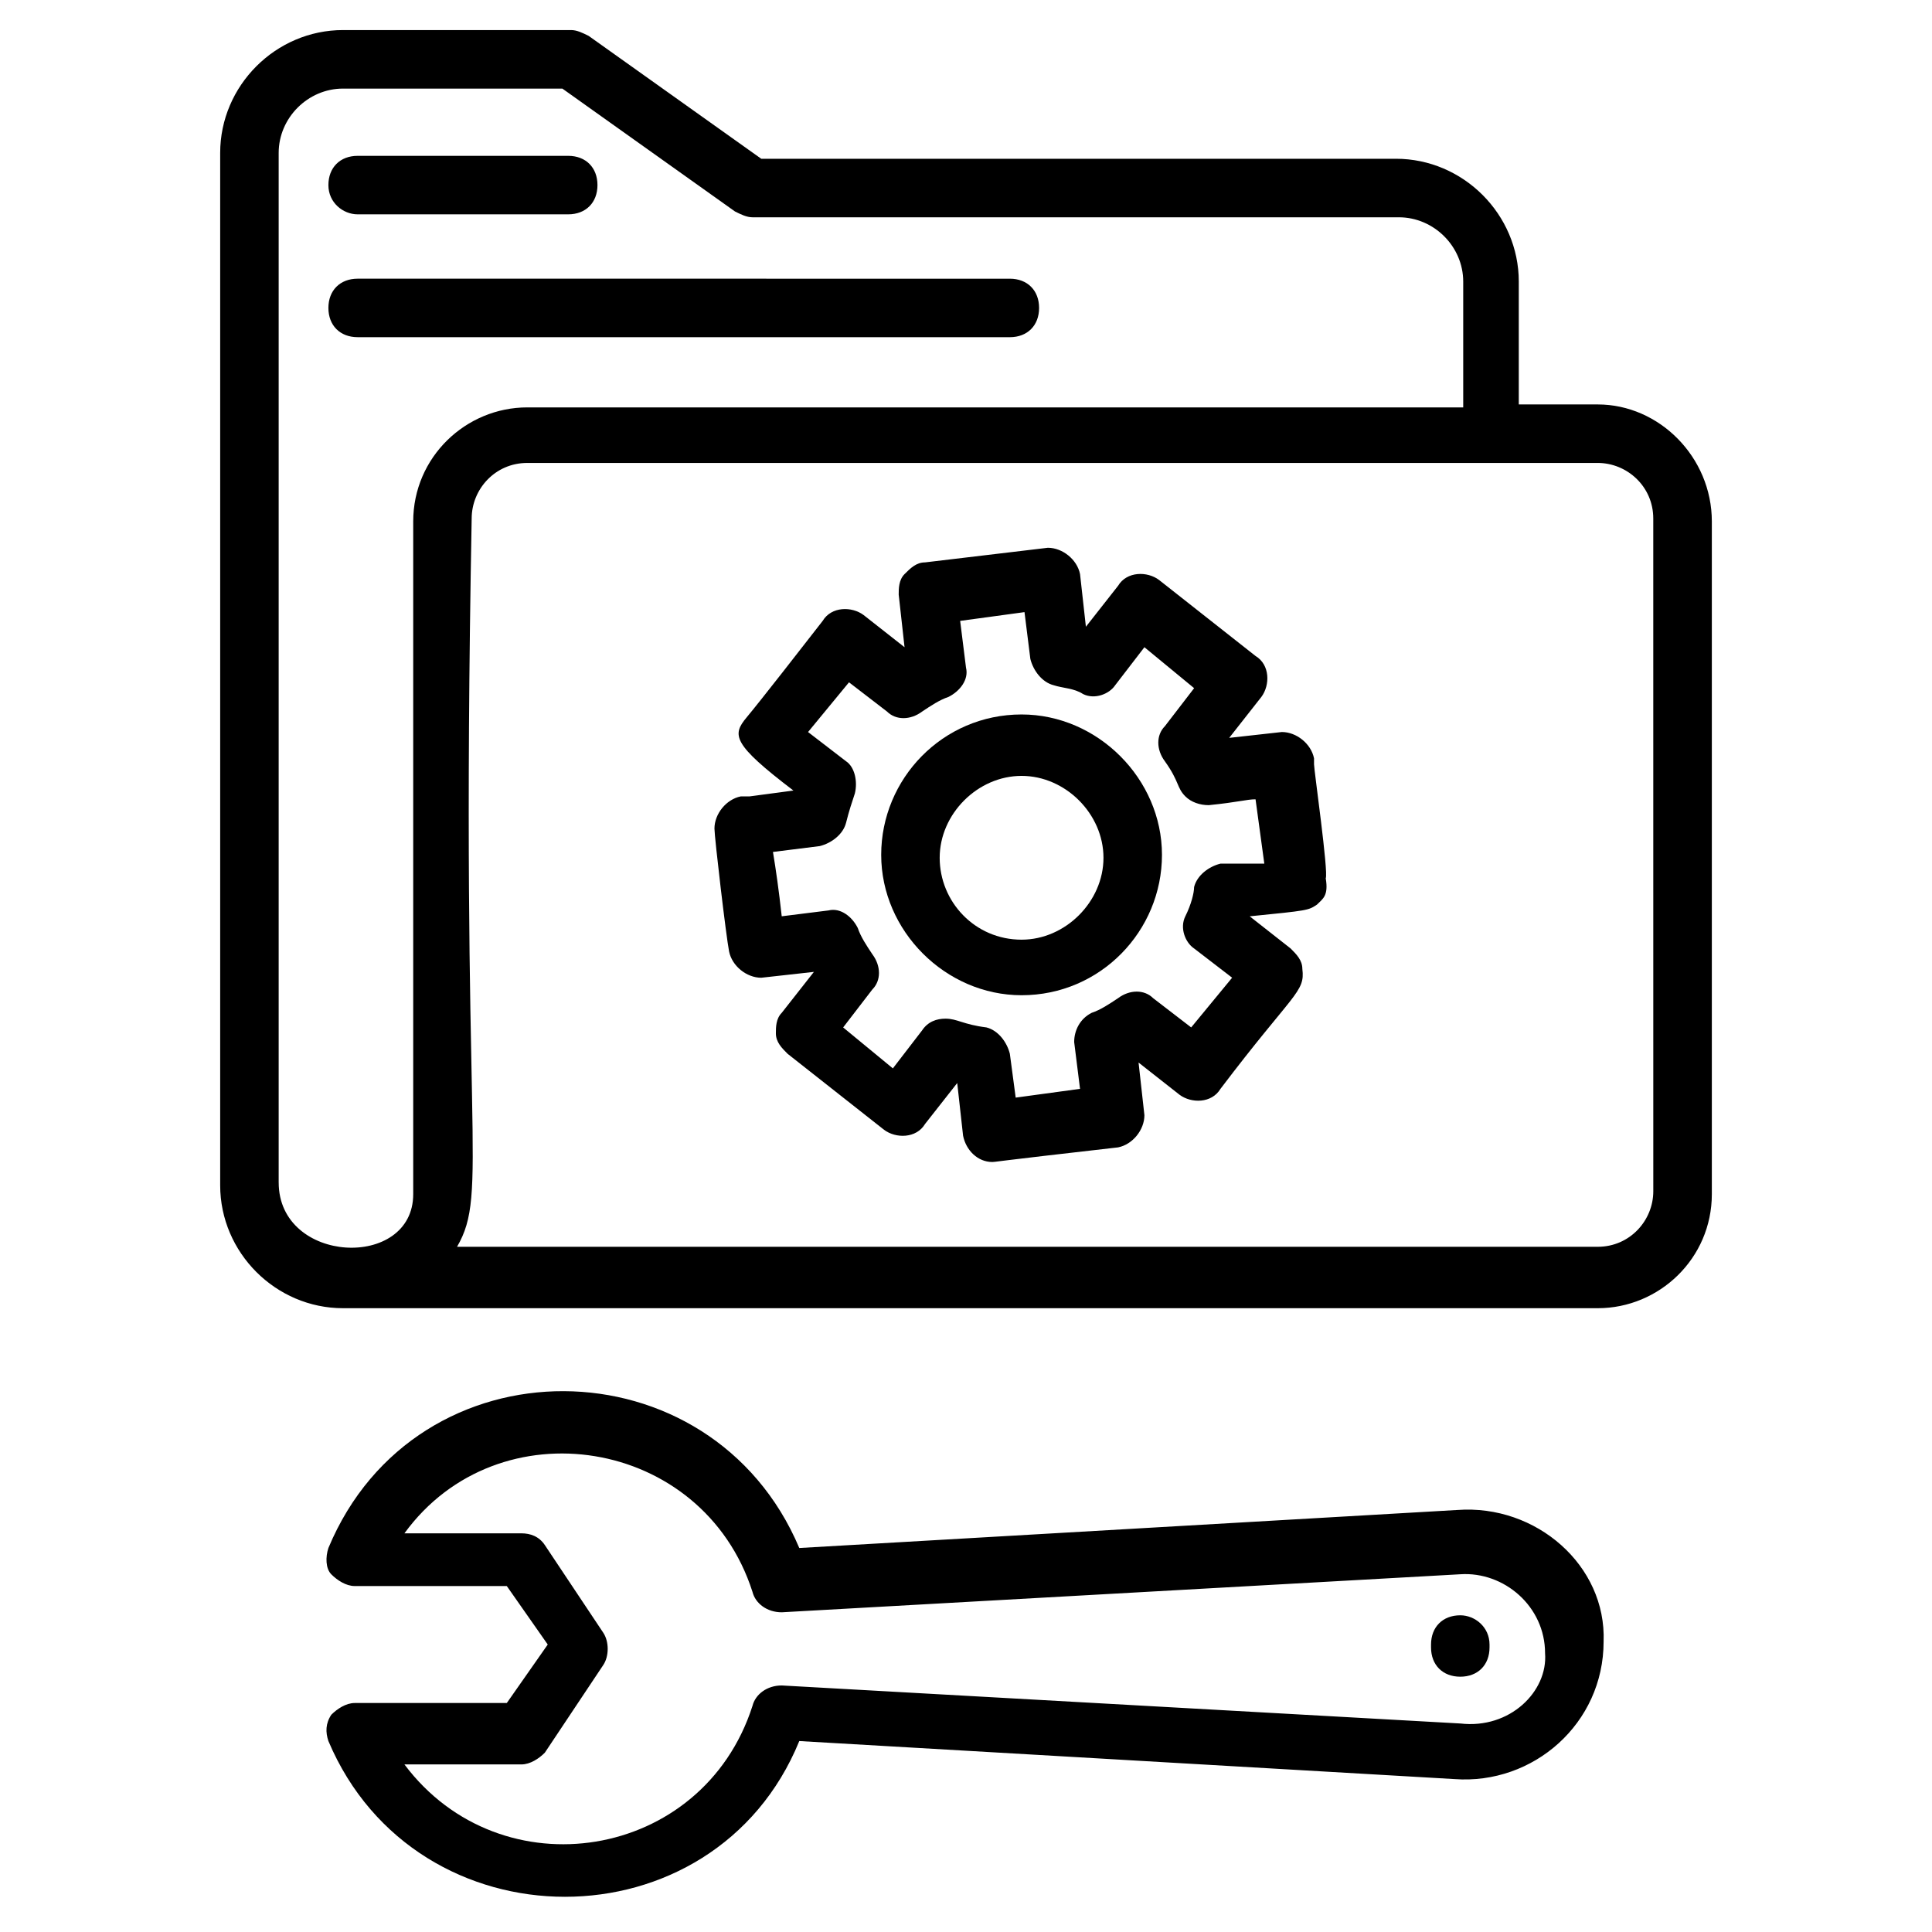
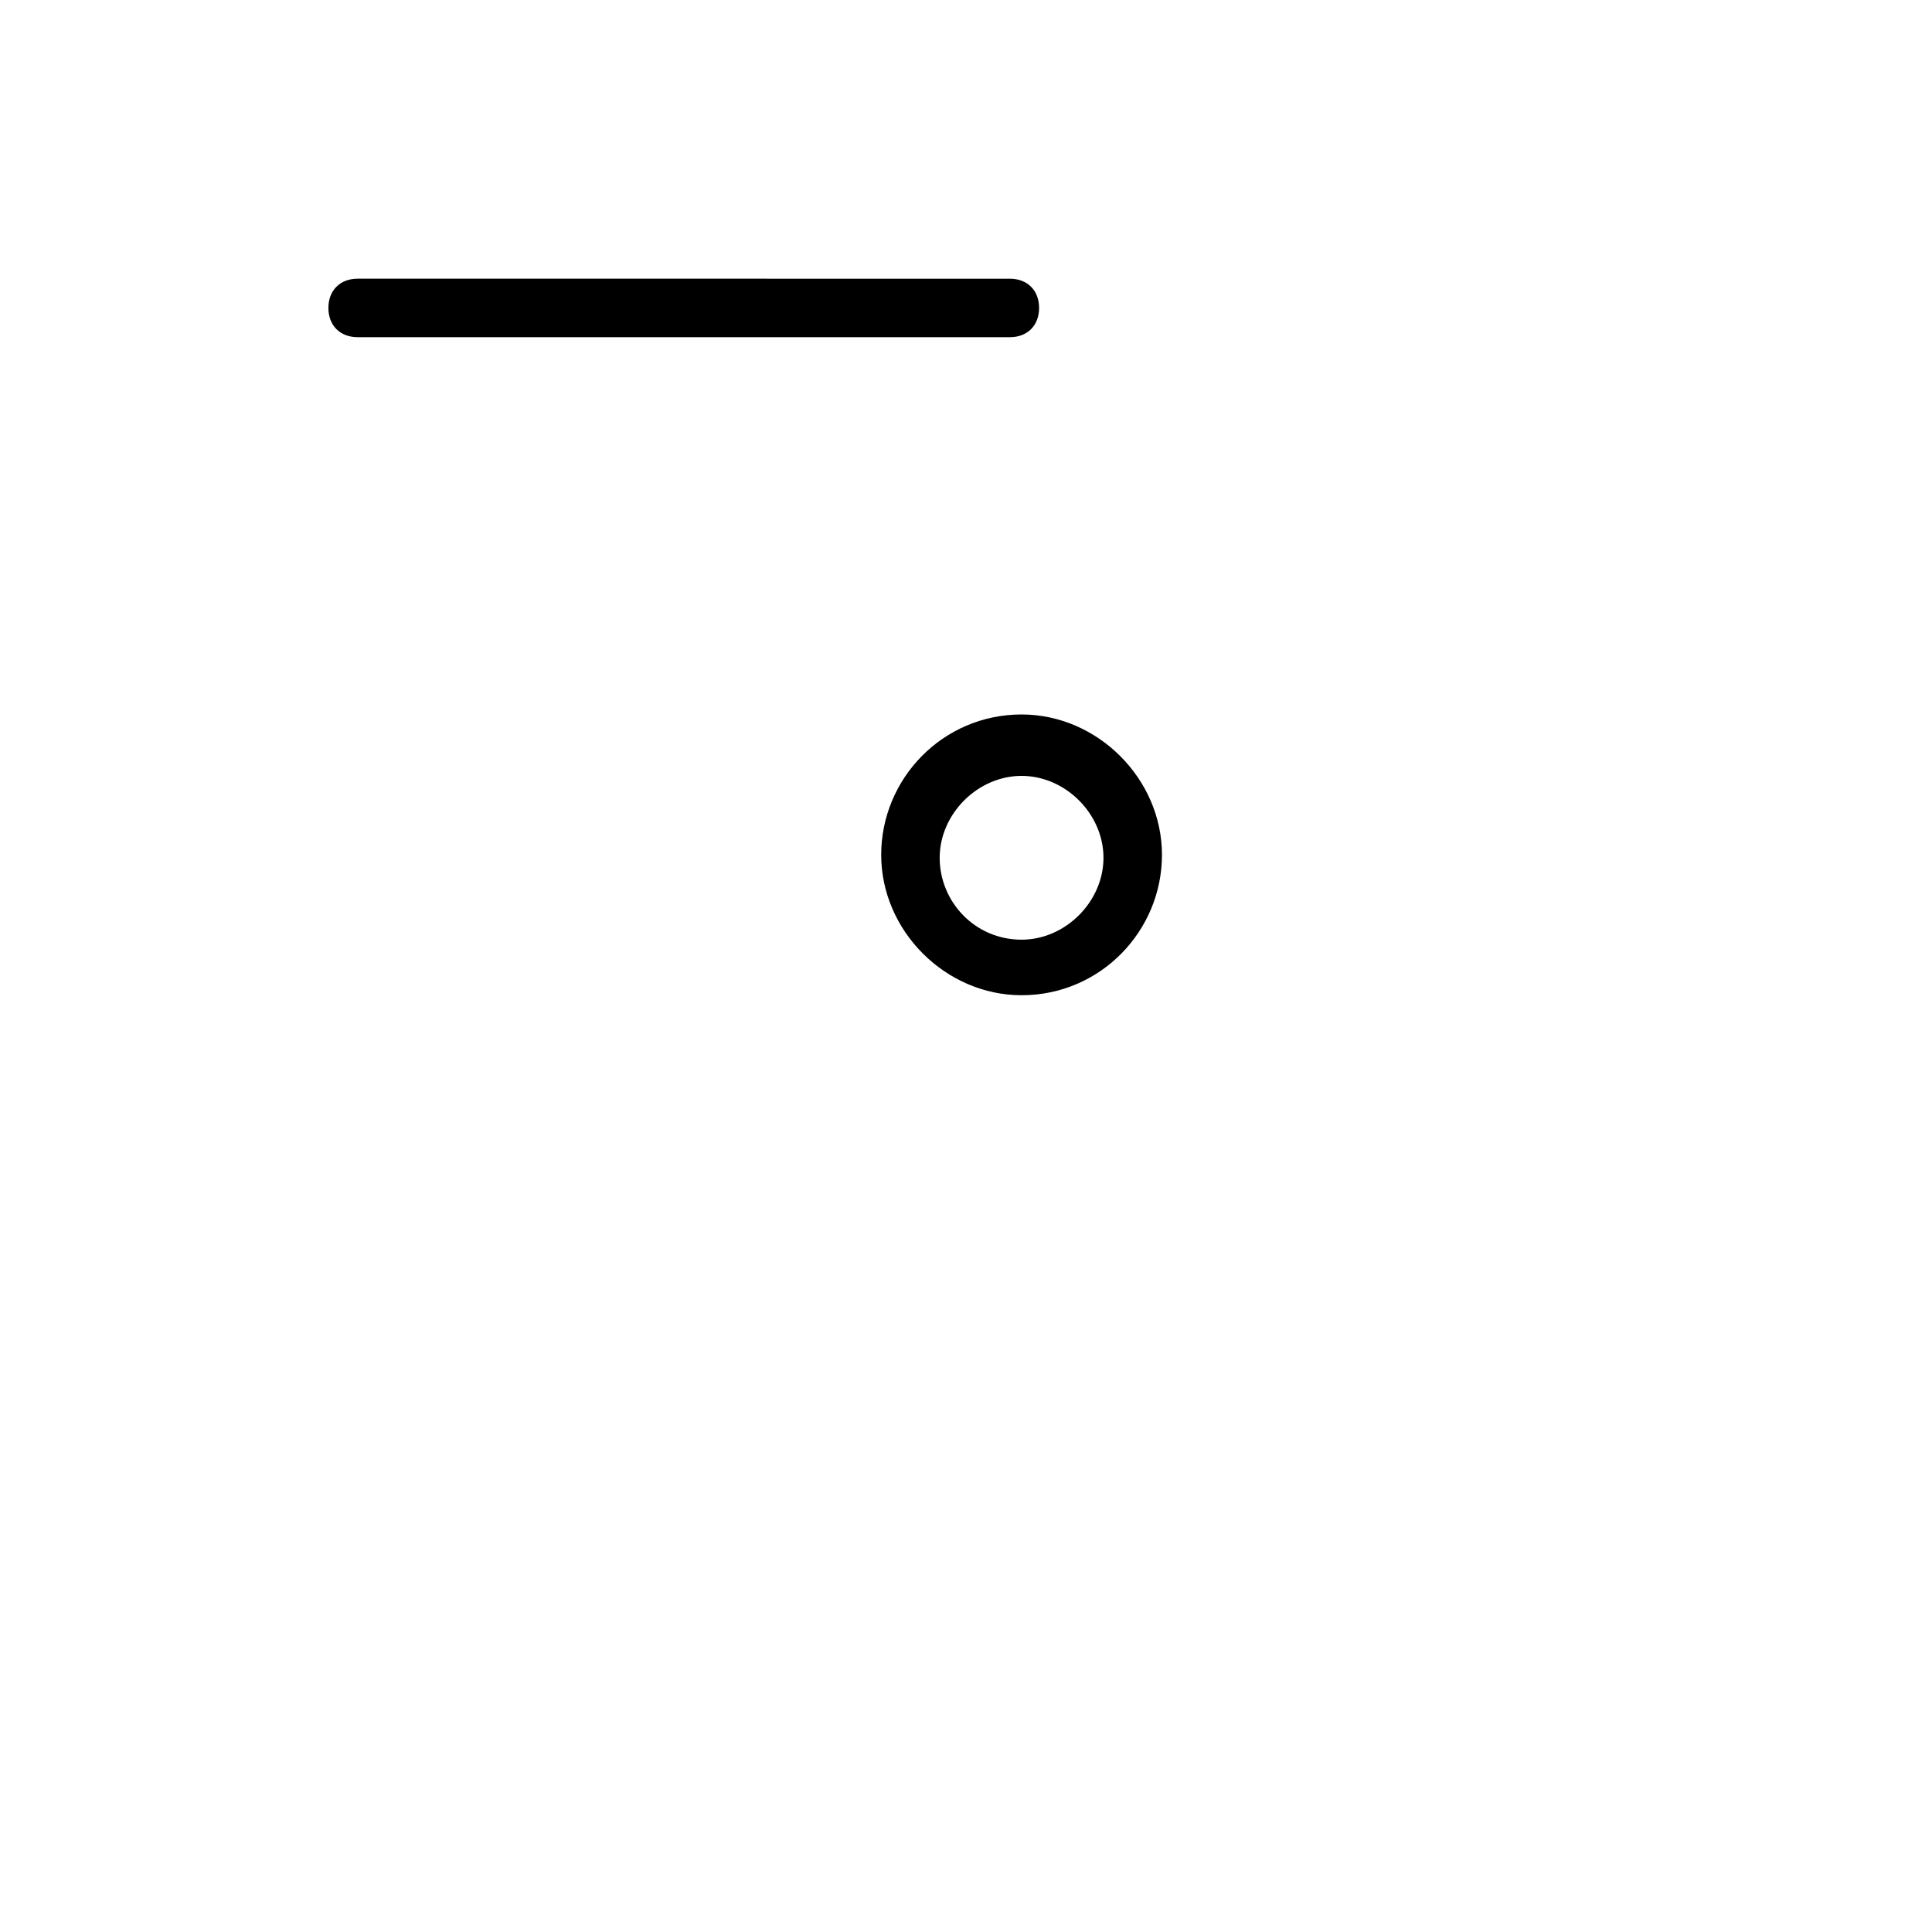
<svg xmlns="http://www.w3.org/2000/svg" fill="#000000" width="800px" height="800px" version="1.1" viewBox="144 144 512 512">
  <g>
-     <path d="m492.23 346.52v-1.551c-0.773-3.875-4.652-6.977-8.527-6.977l-13.953 1.551 8.527-10.852c2.324-3.102 2.324-8.527-1.551-10.852l-25.578-20.152c-3.098-2.324-8.523-2.324-10.848 1.555l-8.527 10.852-1.551-13.953c-0.773-3.875-4.652-6.977-8.527-6.977l-32.555 3.875c-2.324 0-3.875 1.551-5.426 3.102s-1.551 3.875-1.551 5.426l1.551 13.953-10.848-8.527c-3.102-2.324-8.527-2.324-10.852 1.551-5.426 6.977-16.277 20.926-20.152 25.578-3.875 4.652-3.875 6.977 12.402 19.379l-11.625 1.551h-2.324c-3.875 0.773-6.977 4.652-6.977 8.527 0 2.324 3.102 28.68 3.875 32.555s4.652 6.977 8.527 6.977l13.953-1.551-8.527 10.852c-1.551 1.551-1.551 3.875-1.551 5.426 0 2.324 1.551 3.875 3.102 5.426l25.578 20.152c3.102 2.324 8.527 2.324 10.852-1.551l8.527-10.852 1.551 13.953c0.773 3.875 3.875 6.977 7.75 6.977 0.773 0-0.773 0 33.328-3.875 3.875-0.773 6.977-4.652 6.977-8.527l-1.551-13.953 10.852 8.527c3.102 2.324 8.527 2.324 10.852-1.551 19.379-25.578 22.477-25.578 21.703-31.777 0-2.324-1.551-3.875-3.102-5.426l-10.852-8.527c15.5-1.551 15.5-1.551 17.828-3.102 1.551-1.551 3.102-2.324 2.324-6.977 0.77-1.555-3.106-28.684-3.106-30.234zm-24.805 26.355c-3.102 0.773-6.199 3.102-6.977 6.199 0 1.551-0.773 4.652-2.324 7.75-1.551 3.102 0 6.977 2.324 8.527l10.078 7.75-10.852 13.176-10.078-7.75c-2.324-2.324-6.199-2.324-9.301 0-2.324 1.551-4.652 3.102-6.977 3.875-3.102 1.551-4.652 4.652-4.652 7.75l1.551 12.402-17.051 2.324-1.547-11.625c-0.773-3.102-3.102-6.199-6.199-6.977-6.199-0.773-7.75-2.324-10.852-2.324-2.324 0-4.652 0.773-6.199 3.102l-7.75 10.078-13.176-10.852 7.75-10.078c2.324-2.324 2.324-6.199 0-9.301-1.551-2.324-3.102-4.652-3.875-6.977-1.551-3.102-4.652-5.426-7.75-4.652l-12.402 1.551c-0.773-6.977-1.551-12.402-2.324-17.051l12.402-1.551c3.102-0.773 6.199-3.102 6.977-6.199 0.773-3.102 1.551-5.426 2.324-7.75 0.773-3.102 0-6.977-2.324-8.527l-10.078-7.75 10.852-13.176 10.078 7.75c2.324 2.324 6.199 2.324 9.301 0 2.324-1.551 4.652-3.102 6.977-3.875 3.102-1.551 5.426-4.652 4.652-7.75l-1.551-12.402 17.051-2.324 1.551 12.402c0.773 3.102 3.102 6.199 6.199 6.977 2.324 0.773 5.426 0.773 7.75 2.324 3.102 1.551 6.977 0 8.527-2.324l7.75-10.078 13.176 10.852-7.75 10.078c-2.324 2.324-2.324 6.199 0 9.301 3.875 5.426 3.102 6.977 5.426 9.301 1.551 1.551 3.875 2.324 6.199 2.324 7.75-0.773 10.078-1.551 12.402-1.551 0.773 5.426 1.551 11.625 2.324 17.051z" />
-     <path d="m414.73 333.34c-20.926 0-37.203 17.051-37.203 37.203 0 20.152 17.051 37.203 37.203 37.203 20.926 0 37.203-17.051 37.203-37.203 0-20.148-17.051-37.203-37.203-37.203zm0 59.684c-12.402 0-21.703-10.078-21.703-21.703s10.078-21.703 21.703-21.703 21.703 10.078 21.703 21.703-10.078 21.703-21.703 21.703z" />
-     <path d="m567.42 251.18h-20.926v-32.551c0-17.828-14.727-32.555-32.555-32.555h-168.2l-45.73-32.555c-1.551-0.773-3.102-1.551-4.652-1.551h-60.457c-17.824 0-32.551 14.727-32.551 32.555v273.61c0 17.828 14.727 32.555 32.555 32.555h332.52c16.277 0 30.23-13.176 30.23-30.23v-178.27c-0.004-17.051-13.957-31.004-30.234-31.004zm-349.57 206.18v-272.83c0-9.301 7.75-17.051 17.051-17.051h58.133l45.73 32.555c1.551 0.773 3.102 1.551 4.652 1.551h171.3c9.301 0 17.051 7.75 17.051 17.051v33.328h-248.03c-16.277 0-30.23 13.176-30.23 30.23v178.27c0.004 20.152-35.652 18.602-35.652-3.102zm364.29 2.324c0 7.75-6.199 14.727-14.727 14.727h-302.29c8.527-14.727 0.773-27.129 3.875-193 0-7.75 6.199-14.727 14.727-14.727h283.68c7.75 0 14.727 6.199 14.727 14.727z" />
-     <path d="m238.78 200.8h55.805c4.652 0 7.75-3.102 7.75-7.75 0-4.652-3.102-7.75-7.75-7.75h-55.805c-4.652 0-7.75 3.102-7.75 7.75-0.004 4.648 3.871 7.75 7.75 7.75z" />
+     <path d="m414.73 333.34c-20.926 0-37.203 17.051-37.203 37.203 0 20.152 17.051 37.203 37.203 37.203 20.926 0 37.203-17.051 37.203-37.203 0-20.148-17.051-37.203-37.203-37.203zm0 59.684c-12.402 0-21.703-10.078-21.703-21.703s10.078-21.703 21.703-21.703 21.703 10.078 21.703 21.703-10.078 21.703-21.703 21.703" />
    <path d="m411.62 233.36c4.652 0 7.75-3.102 7.75-7.75 0-4.652-3.102-7.75-7.75-7.75l-172.84-0.004c-4.652 0-7.75 3.102-7.75 7.75 0 4.652 3.102 7.75 7.75 7.75z" />
-     <path d="m530.21 544.16-174.39 10.078c-23.254-55.031-101.54-55.805-124.79 0-0.773 2.324-0.773 5.426 0.773 6.977 1.551 1.551 3.875 3.102 6.199 3.102h40.305l10.852 15.5-10.852 15.5h-40.305c-2.324 0-4.652 1.551-6.199 3.102-1.551 2.324-1.551 4.652-0.773 6.977 23.254 55.031 102.31 55.031 124.79 0l173.62 10.078c20.926 1.551 39.531-14.727 39.531-36.43 0.77-20.156-17.832-36.43-38.758-34.883zm0.773 56.582-179.82-10.078c-3.875 0-6.977 2.324-7.75 5.426-13.176 41.078-66.656 49.605-92.234 15.5h31.004c2.324 0 4.652-1.551 6.199-3.102l15.5-23.254c1.551-2.324 1.551-6.199 0-8.527l-15.5-23.254c-1.551-2.324-3.875-3.102-6.199-3.102h-31.004c24.805-34.105 79.059-25.578 92.234 15.5 0.773 3.102 3.875 5.426 7.75 5.426l179.82-10.078c11.625-0.773 22.477 8.527 22.477 20.926 0.777 10.094-9.301 20.168-22.477 18.617z" />
-     <path d="m530.99 572.07c-4.652 0-7.75 3.102-7.75 7.75v0.773c0 4.652 3.102 7.75 7.75 7.75 4.652 0 7.75-3.102 7.75-7.75v-0.773c0-4.652-3.875-7.75-7.75-7.75z" />
  </g>
</svg>